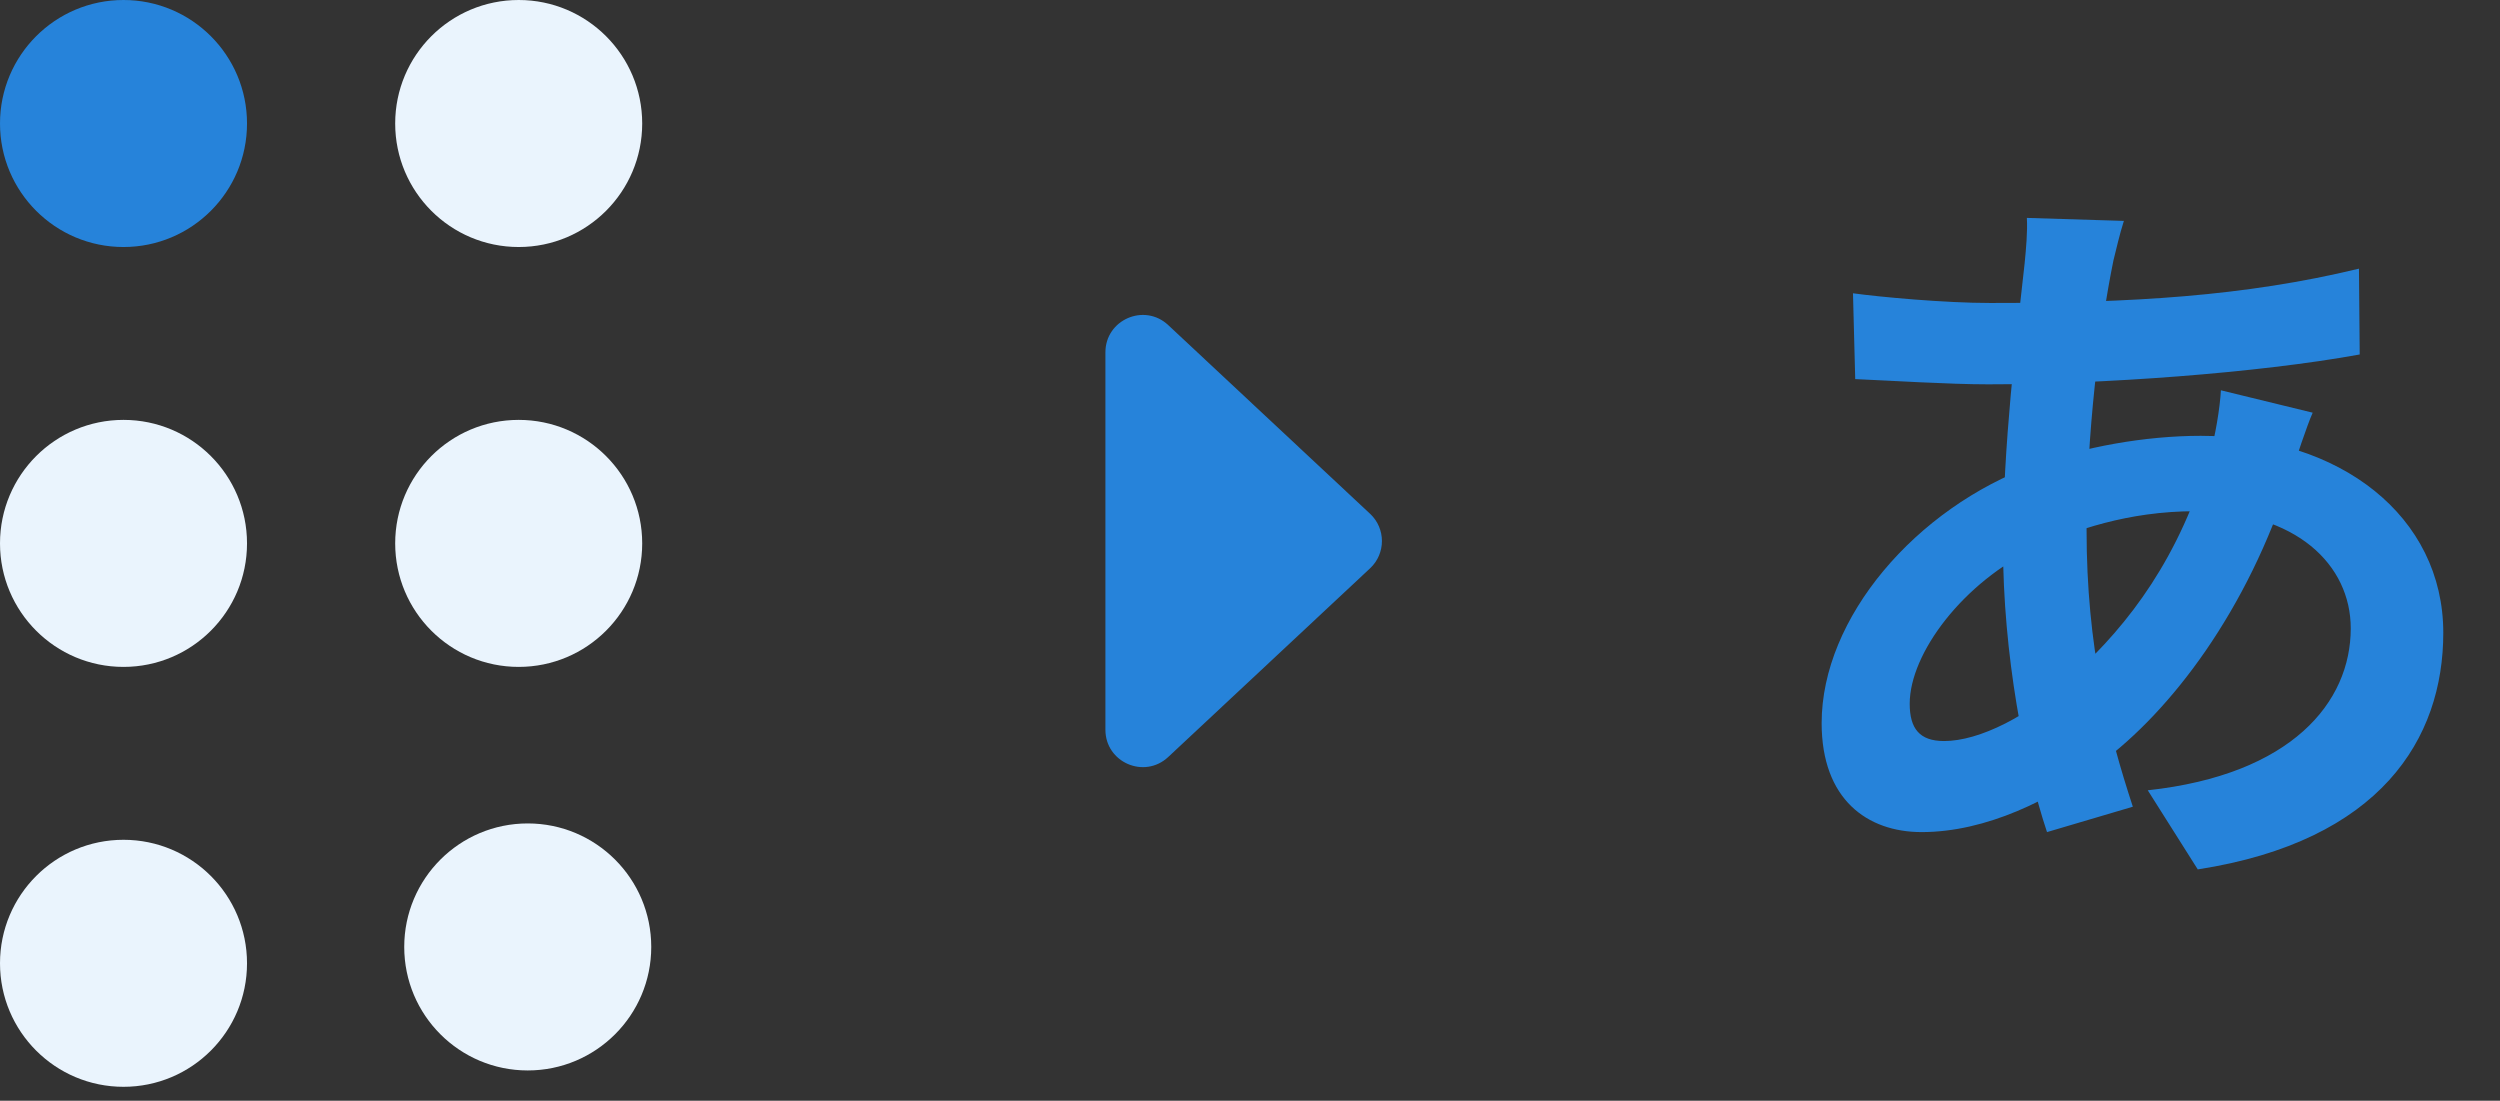
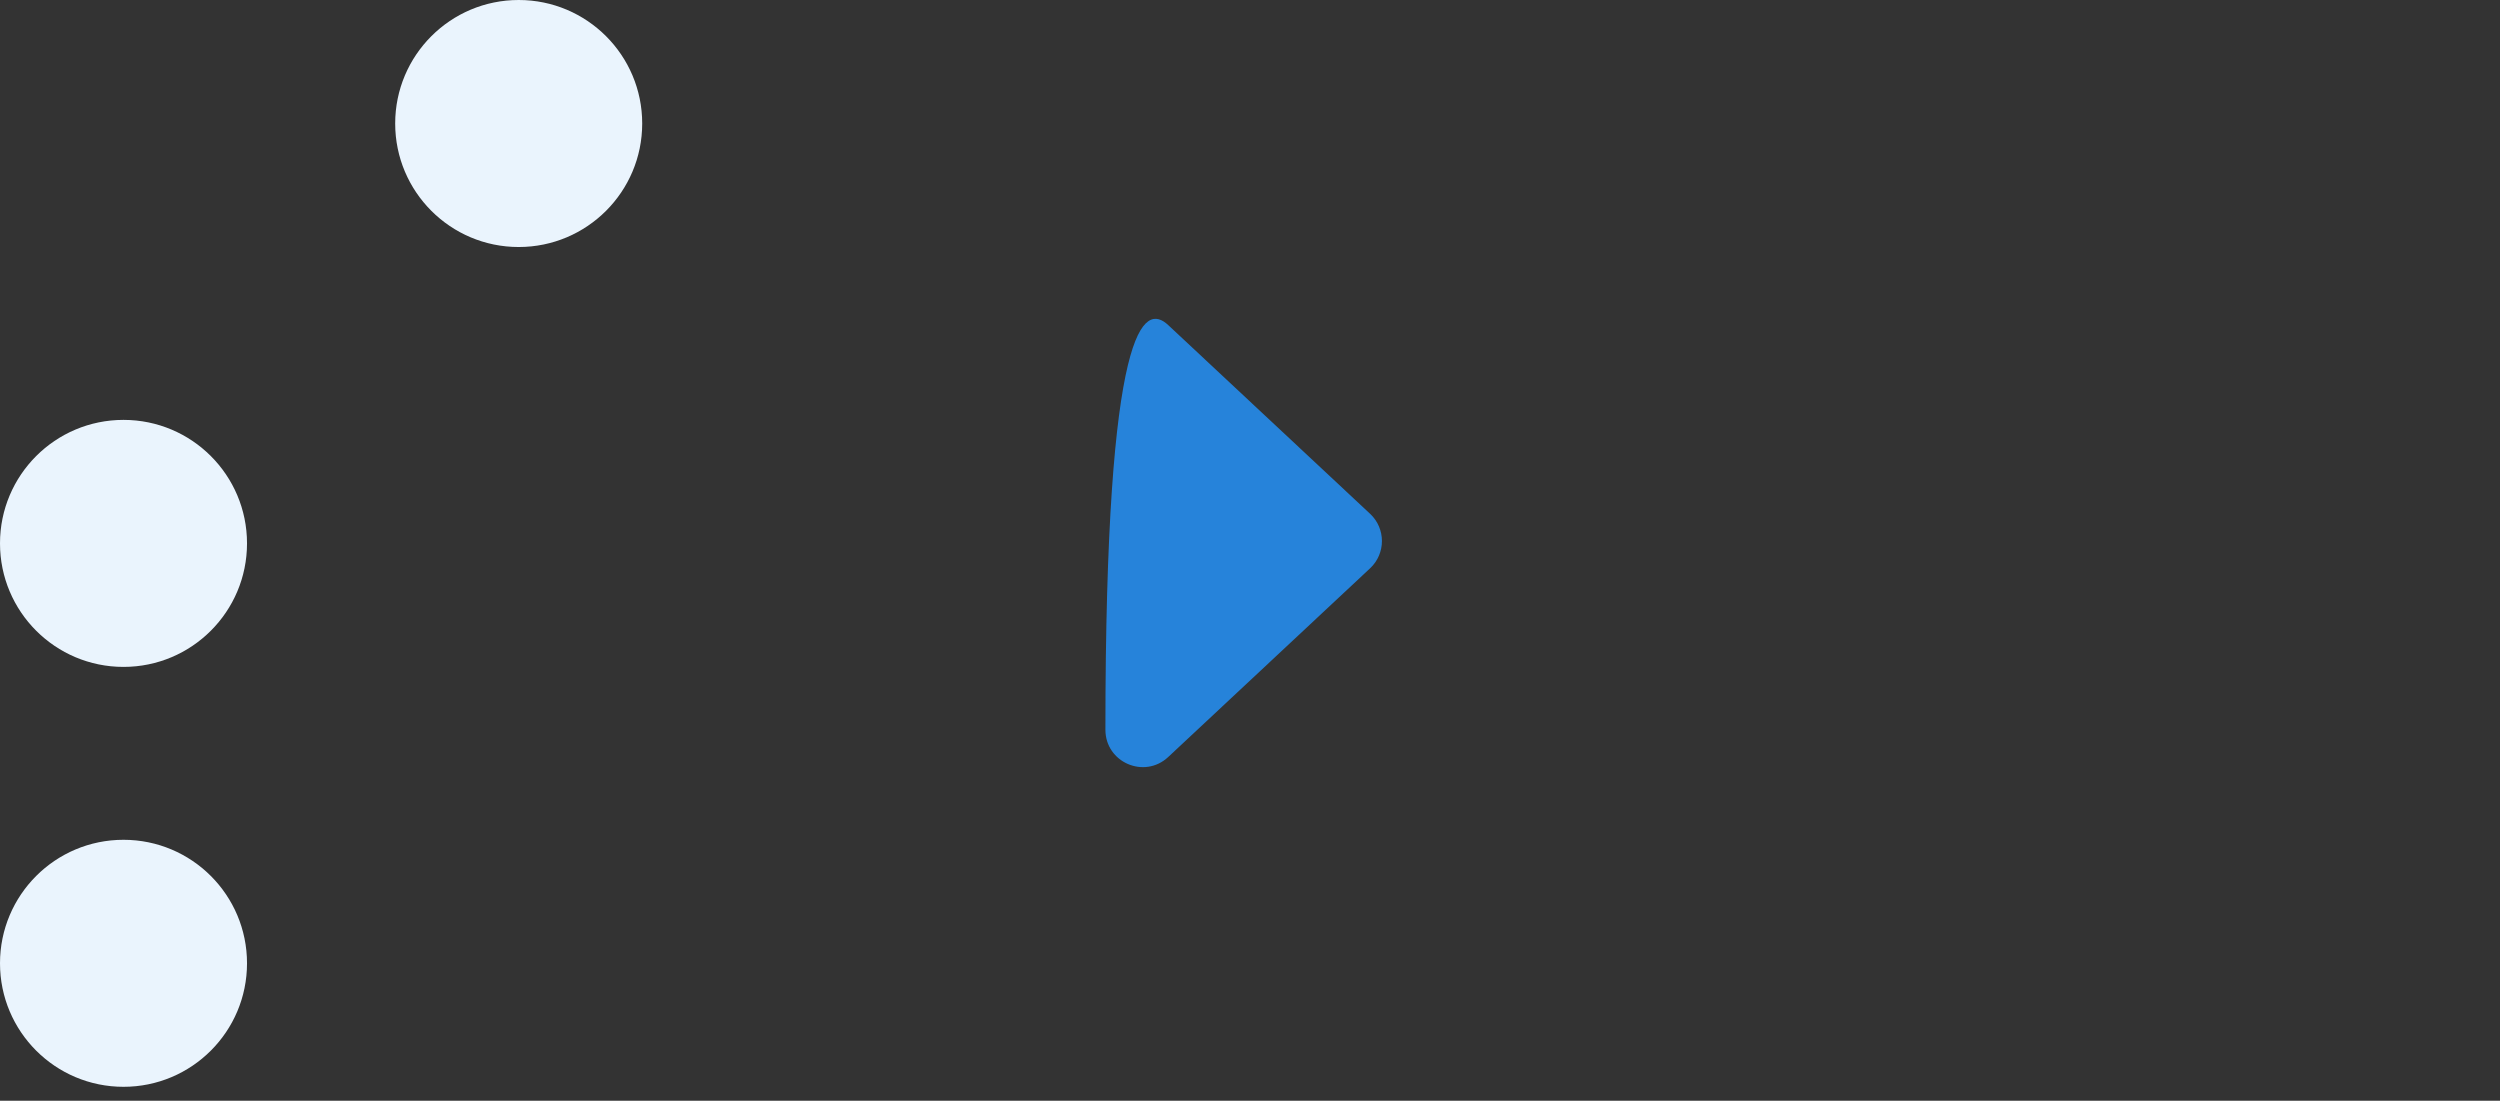
<svg xmlns="http://www.w3.org/2000/svg" width="134" height="59" viewBox="0 0 134 59" fill="none">
  <rect x="0" y="0" width="134" height="59" fill="#333333" stroke="none" />
-   <circle cx="6.62" cy="6.62" r="6.62" fill="#2683DA" />
  <circle cx="6.62" cy="29.126" r="6.62" fill="#EAF4FD" />
  <circle cx="27.802" cy="6.62" r="6.62" fill="#EAF4FD" />
-   <circle cx="27.802" cy="29.126" r="6.62" fill="#EAF4FD" />
-   <circle cx="28.287" cy="50.756" r="6.62" fill="#EAF4FD" />
  <circle cx="6.62" cy="51.633" r="6.62" fill="#EAF4FD" />
-   <path d="M113.84 11.84C113.6 12.6 113.44 13.32 113.28 13.96C112.52 17.68 111.84 23.44 111.84 28.4C111.84 34.72 113 39.2 114.32 43.24L109.72 44.6C108.52 41 107.36 35.08 107.36 29.2C107.36 23.96 108.08 18.08 108.52 14.12C108.6 13.32 108.68 12.4 108.64 11.68L113.84 11.84ZM106.68 16.24C114.28 16.24 120.32 15.88 126.44 14.4L126.48 19C121 20 112.6 20.6 106.56 20.6C104.44 20.6 101.32 20.4 99.44 20.32L99.32 15.72C100.76 15.92 104.24 16.24 106.68 16.24ZM123.96 22.12C123.64 22.84 123.04 24.68 122.76 25.52C120.48 32.72 116.36 38.12 112.56 40.92C109.96 42.84 106.48 44.6 103 44.6C100.08 44.6 97.64 42.84 97.64 38.76C97.64 33.12 102.68 27.24 109.04 24.92C111.68 23.96 114.96 23.36 117.96 23.36C125.44 23.36 130.96 27.68 130.96 33.92C130.96 39.6 127.6 45.08 117.8 46.6L115.12 42.36C122.84 41.52 126 37.64 126 33.68C126 30.28 123.08 27.4 117.68 27.4C114.04 27.4 111.16 28.44 109.2 29.32C105.2 31.2 102.36 35.04 102.36 37.72C102.36 39.04 102.88 39.72 104.2 39.72C106.08 39.72 108.76 38.4 111.2 36.12C114.12 33.44 116.84 29.88 118.44 24.36C118.72 23.52 119 21.8 119.04 20.92L123.96 22.12Z" fill="#2683DA" />
-   <path d="M73.437 27.539C74.283 28.329 74.283 29.671 73.437 30.461L62.616 40.576C61.338 41.771 59.25 40.865 59.25 39.115L59.25 18.885C59.25 17.135 61.338 16.229 62.616 17.424L73.437 27.539Z" fill="#2683DA" />
+   <path d="M73.437 27.539C74.283 28.329 74.283 29.671 73.437 30.461L62.616 40.576C61.338 41.771 59.25 40.865 59.25 39.115C59.25 17.135 61.338 16.229 62.616 17.424L73.437 27.539Z" fill="#2683DA" />
</svg>